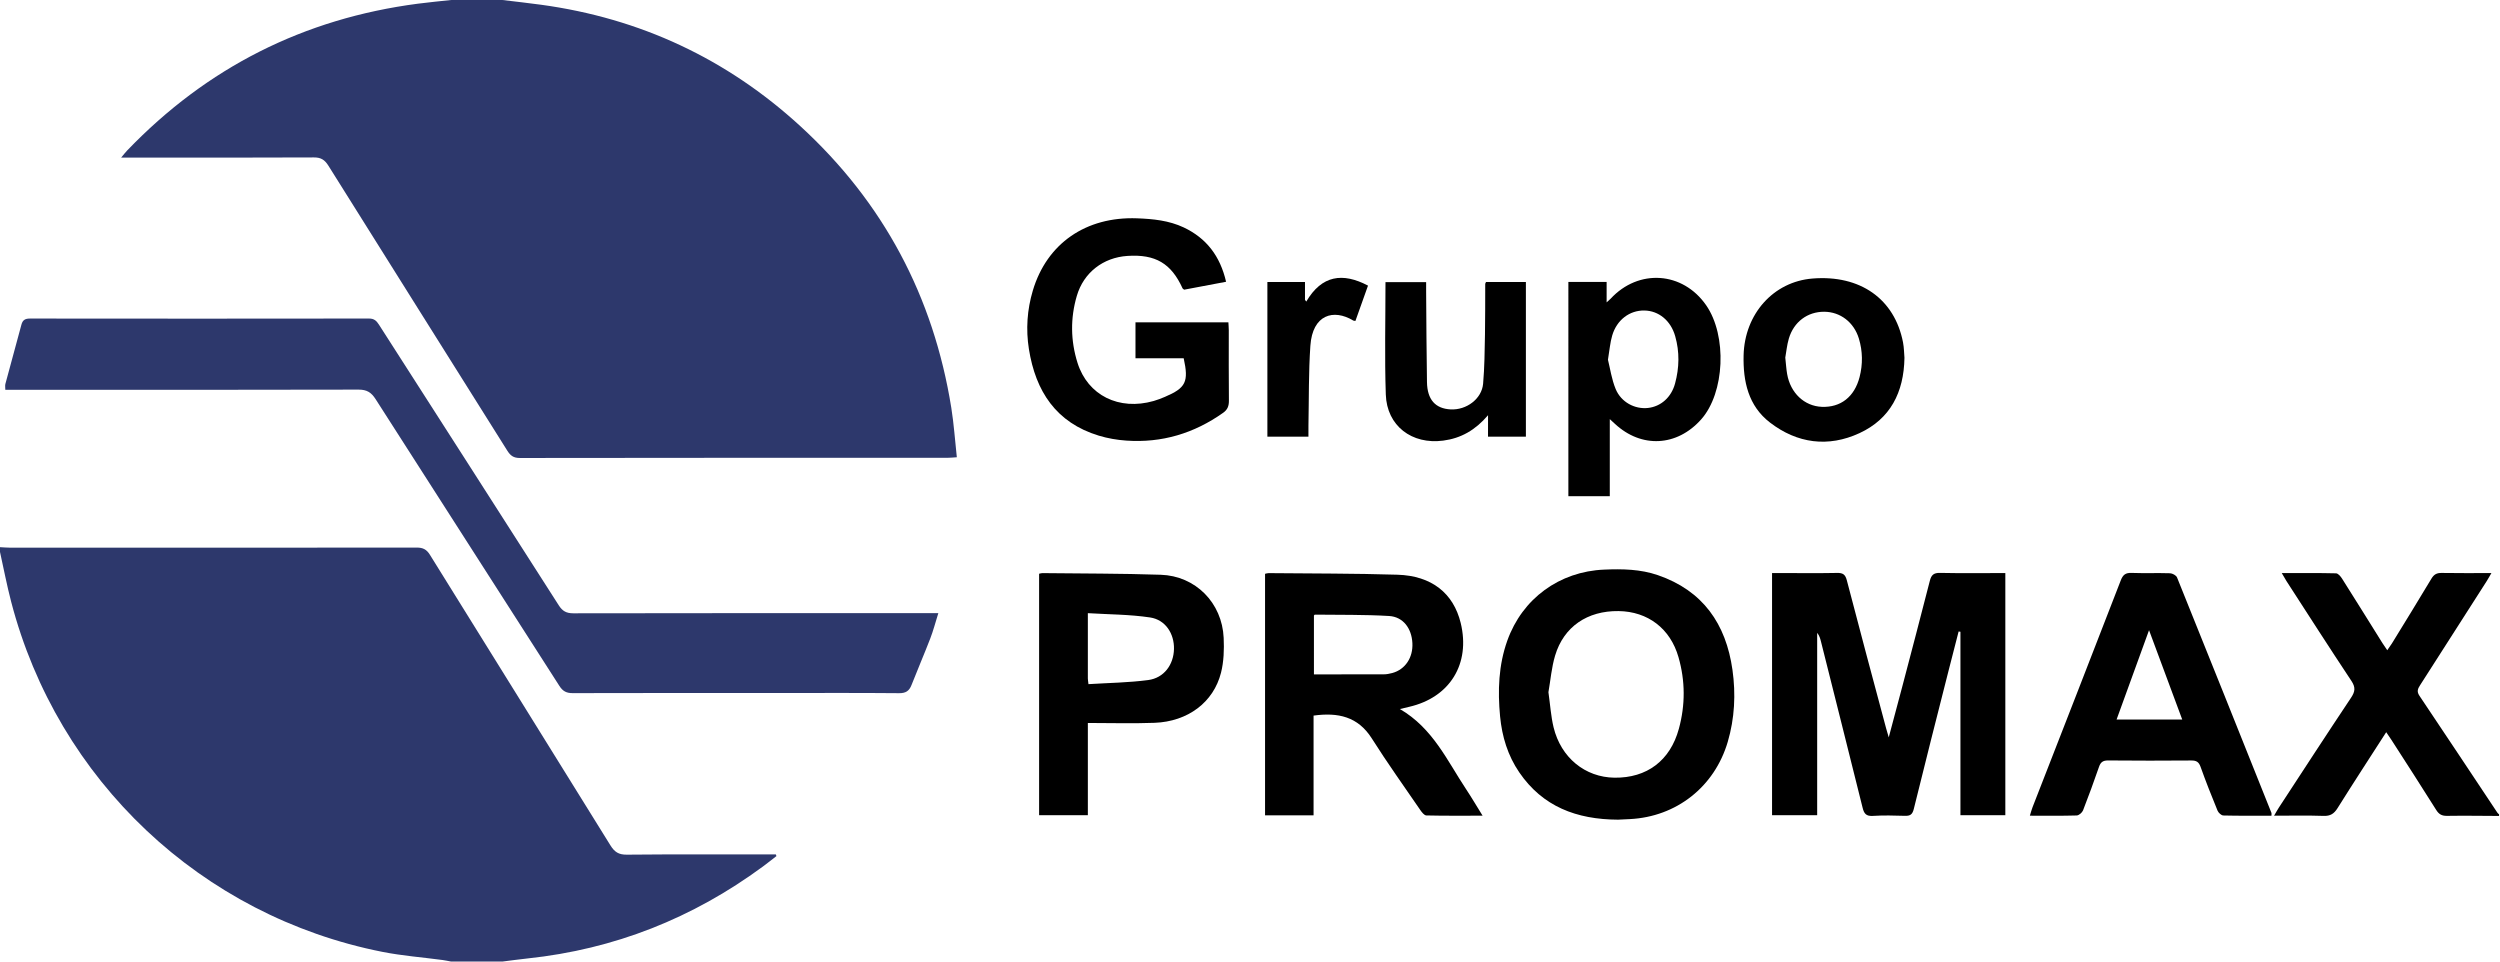
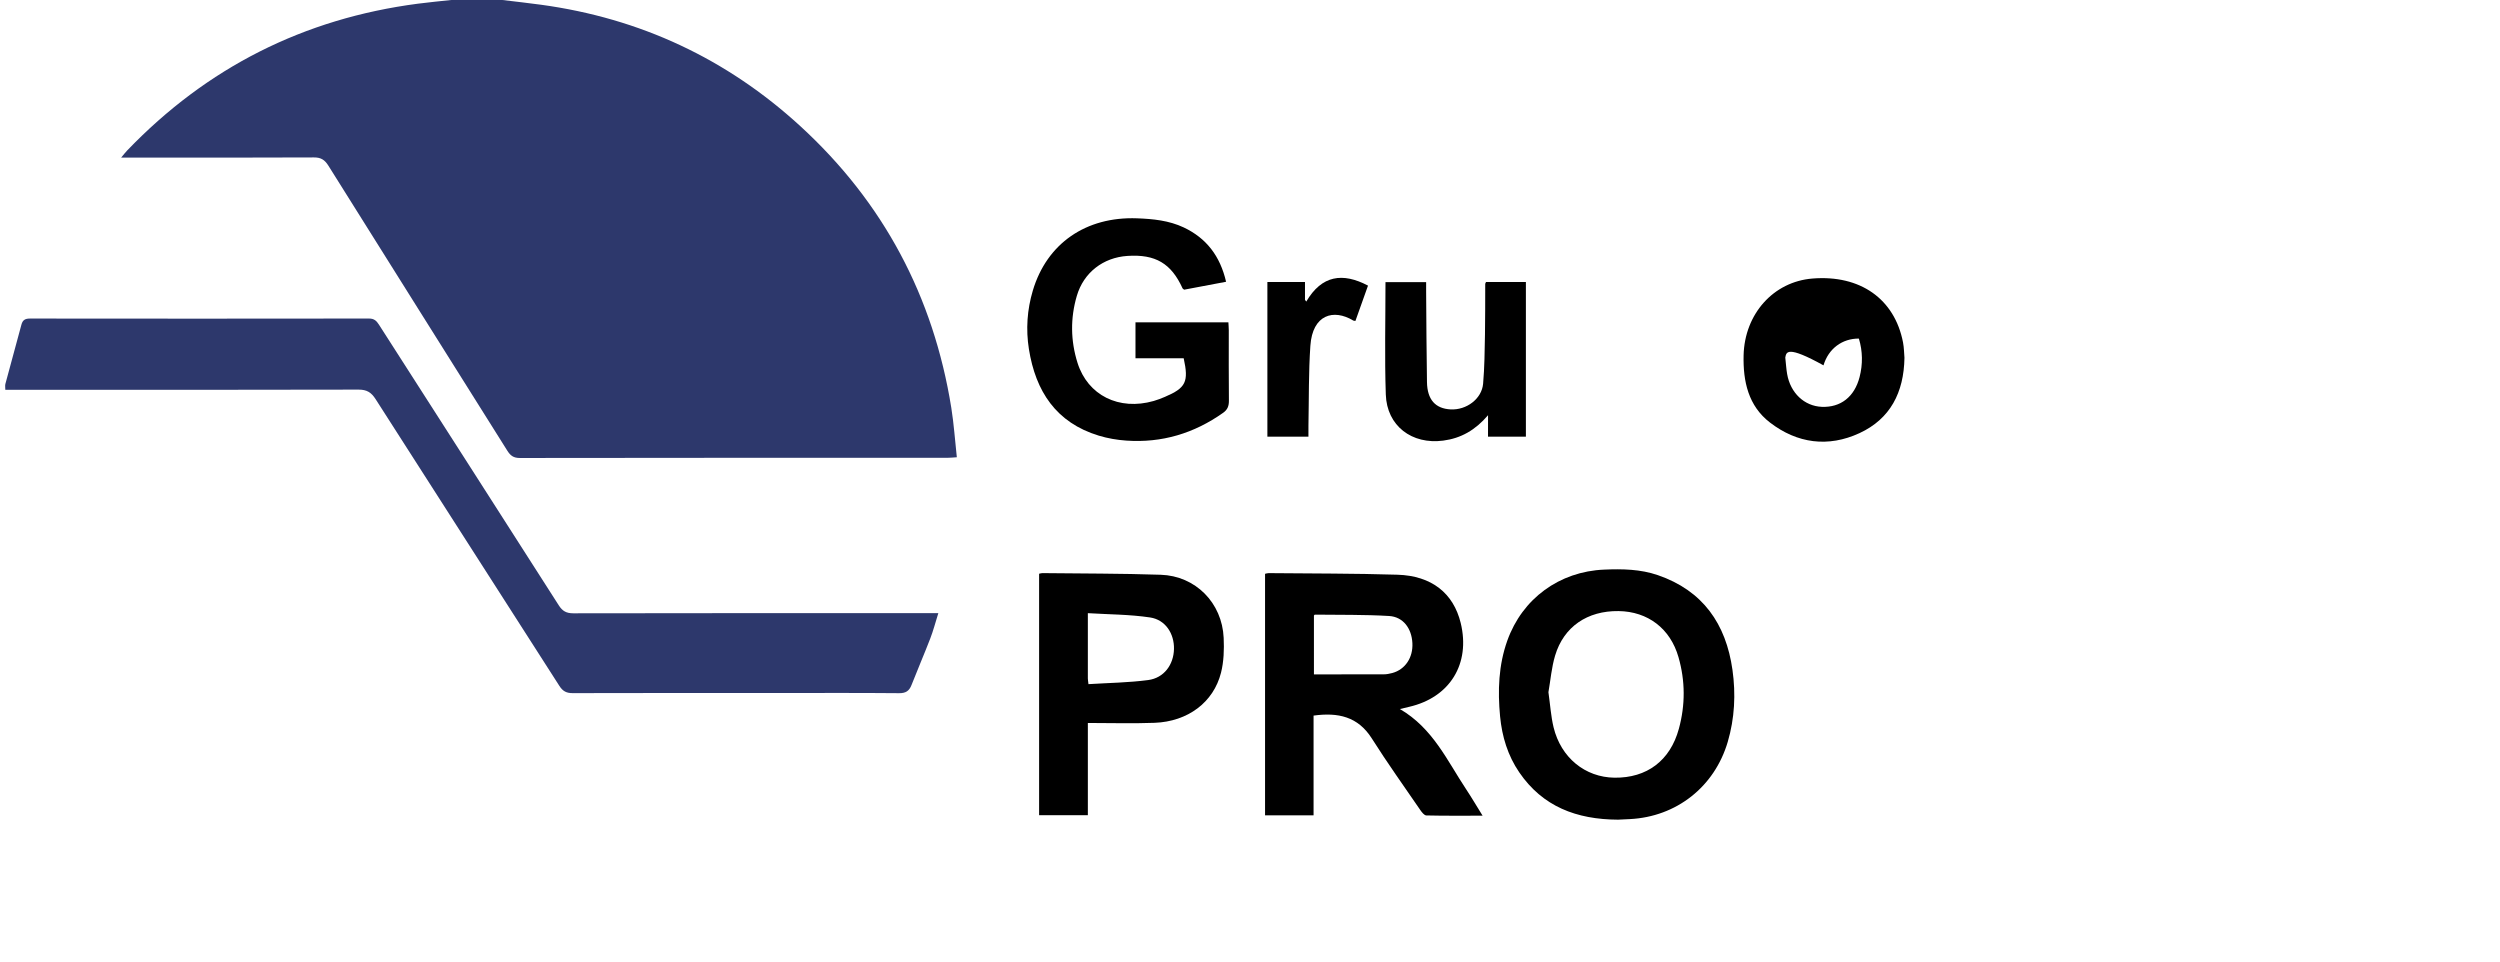
<svg xmlns="http://www.w3.org/2000/svg" version="1.1" id="Capa_1" x="0px" y="0px" width="143px" height="55px" viewBox="0 0 143 55" enable-background="new 0 0 143 55" xml:space="preserve">
  <g>
-     <path fill-rule="evenodd" clip-rule="evenodd" d="M142.945,46.672c-0.991-0.004-1.982-0.021-2.974-0.005   c-0.294,0.005-0.463-0.086-0.621-0.339c-0.841-1.343-1.703-2.672-2.559-4.004c-0.089-0.14-0.184-0.273-0.3-0.443   c-0.947,1.473-1.879,2.9-2.784,4.346c-0.201,0.319-0.41,0.456-0.798,0.442c-0.913-0.032-1.828-0.011-2.832-0.011   c0.109-0.185,0.181-0.322,0.266-0.451c1.376-2.104,2.746-4.213,4.141-6.303c0.232-0.352,0.26-0.59,0.016-0.957   c-1.256-1.89-2.479-3.802-3.713-5.708c-0.079-0.124-0.149-0.255-0.27-0.459c1.084,0,2.097-0.011,3.107,0.014   c0.118,0.004,0.263,0.177,0.344,0.306c0.775,1.222,1.536,2.452,2.304,3.679c0.08,0.126,0.167,0.247,0.279,0.414   c0.104-0.153,0.19-0.269,0.267-0.39c0.756-1.235,1.519-2.465,2.26-3.707c0.145-0.241,0.306-0.329,0.582-0.324   c0.924,0.016,1.85,0.007,2.849,0.007c-0.118,0.202-0.195,0.344-0.281,0.478c-1.263,1.977-2.525,3.954-3.794,5.927   c-0.133,0.207-0.21,0.363-0.045,0.61c1.495,2.225,2.975,4.461,4.461,6.692c0.022,0.037,0.063,0.063,0.096,0.094   C142.945,46.611,142.945,46.643,142.945,46.672z" />
-     <path fill-rule="evenodd" clip-rule="evenodd" d="M114.705,32.779c0,4.658,0,9.241,0,13.852c-0.858,0-1.689,0-2.568,0   c0-3.496,0-6.995,0-10.494c-0.034-0.006-0.069-0.011-0.104-0.016c-0.191,0.742-0.385,1.485-0.572,2.229   c-0.669,2.64-1.343,5.277-1.992,7.922c-0.081,0.328-0.215,0.405-0.524,0.393c-0.608-0.021-1.221-0.032-1.829,0.005   c-0.371,0.022-0.493-0.134-0.573-0.459c-0.788-3.173-1.588-6.344-2.384-9.517c-0.043-0.17-0.09-0.339-0.217-0.496   c0,3.468,0,6.936,0,10.432c-0.876,0-1.709,0-2.581,0c0-4.588,0-9.182,0-13.85c0.255,0,0.523,0,0.79,0   c0.977,0,1.952,0.012,2.928-0.008c0.326-0.006,0.469,0.078,0.558,0.417c0.734,2.827,1.494,5.647,2.248,8.468   c0.035,0.131,0.075,0.26,0.151,0.52c0.28-1.049,0.53-1.976,0.774-2.905c0.529-2.015,1.061-4.03,1.576-6.048   c0.084-0.33,0.216-0.462,0.582-0.454C112.199,32.796,113.432,32.779,114.705,32.779z" />
    <path fill-rule="evenodd" clip-rule="evenodd" d="M80.074,40.557c1.888,1.096,2.705,2.957,3.793,4.595   c0.309,0.466,0.591,0.948,0.937,1.505c-1.133,0-2.175,0.011-3.219-0.014c-0.119-0.003-0.259-0.185-0.347-0.313   c-0.93-1.356-1.888-2.696-2.767-4.086c-0.795-1.26-1.937-1.504-3.335-1.312c0,1.888,0,3.784,0,5.704c-0.948,0-1.842,0-2.775,0   c0-4.598,0-9.191,0-13.814c0.07-0.014,0.141-0.041,0.211-0.039c2.454,0.025,4.908,0.015,7.361,0.091   c1.962,0.06,3.204,1.06,3.62,2.762c0.567,2.333-0.617,4.258-2.949,4.795C80.459,40.465,80.314,40.498,80.074,40.557z    M75.157,38.575c1.345,0,2.665,0.003,3.986-0.003c0.165,0,0.335-0.031,0.495-0.075c0.741-0.201,1.194-0.882,1.151-1.712   c-0.043-0.844-0.527-1.5-1.329-1.55c-1.412-0.084-2.831-0.06-4.246-0.078c-0.021-0.001-0.043,0.039-0.057,0.051   C75.157,36.34,75.157,37.463,75.157,38.575z" />
    <path fill-rule="evenodd" clip-rule="evenodd" d="M92.551,46.885c-2.385-0.012-4.312-0.755-5.646-2.702   c-0.661-0.964-0.99-2.054-1.1-3.204c-0.139-1.469-0.09-2.925,0.412-4.332c0.859-2.409,2.983-3.958,5.54-4.065   c1.042-0.045,2.077-0.026,3.071,0.316c2.579,0.887,3.898,2.788,4.269,5.417c0.196,1.389,0.126,2.767-0.269,4.117   c-0.756,2.572-2.933,4.288-5.604,4.421C92.966,46.865,92.707,46.877,92.551,46.885z M88.57,39.594   c0.102,0.717,0.142,1.375,0.294,2.006c0.421,1.74,1.806,2.862,3.485,2.884c1.849,0.023,3.184-0.972,3.681-2.793   c0.374-1.364,0.37-2.743-0.021-4.104c-0.469-1.637-1.755-2.61-3.425-2.633c-1.784-0.024-3.138,0.891-3.632,2.546   C88.746,38.19,88.688,38.926,88.57,39.594z" />
-     <path fill-rule="evenodd" clip-rule="evenodd" d="M129.929,46.658c-0.931,0-1.845,0.011-2.757-0.012   c-0.115-0.004-0.279-0.157-0.328-0.277c-0.341-0.83-0.672-1.666-0.973-2.511c-0.102-0.284-0.249-0.36-0.532-0.358   c-1.586,0.012-3.171,0.014-4.757-0.002c-0.296-0.002-0.43,0.102-0.521,0.373c-0.288,0.832-0.591,1.662-0.911,2.483   c-0.052,0.129-0.235,0.288-0.362,0.291c-0.867,0.026-1.735,0.013-2.68,0.013c0.06-0.188,0.097-0.34,0.153-0.484   c1.684-4.322,3.373-8.645,5.046-12.973c0.125-0.324,0.273-0.443,0.62-0.43c0.73,0.027,1.464-0.004,2.196,0.019   c0.141,0.004,0.356,0.121,0.403,0.239c1.811,4.486,3.605,8.978,5.401,13.469C129.938,46.523,129.929,46.557,129.929,46.658z    M124.824,41.158c-0.632-1.7-1.241-3.342-1.899-5.112c-0.648,1.785-1.246,3.433-1.857,5.112   C122.332,41.158,123.53,41.158,124.824,41.158z" />
    <path fill-rule="evenodd" clip-rule="evenodd" d="M62.225,41.354c0,1.843,0,3.545,0,5.275c-0.944,0-1.85,0-2.788,0   c0-4.605,0-9.199,0-13.811c0.071-0.014,0.128-0.036,0.185-0.036c2.256,0.026,4.514,0.019,6.768,0.094   c1.998,0.065,3.515,1.606,3.604,3.612c0.03,0.662,0.009,1.354-0.152,1.99c-0.428,1.697-1.902,2.796-3.801,2.867   C64.792,41.393,63.543,41.354,62.225,41.354z M62.26,39.133c1.152-0.072,2.293-0.085,3.416-0.234   c0.904-0.119,1.455-0.877,1.476-1.775c0.019-0.879-0.485-1.674-1.368-1.806c-1.161-0.174-2.349-0.171-3.559-0.245   c0,1.33,0,2.533,0,3.734C62.225,38.879,62.24,38.951,62.26,39.133z" />
    <path fill-rule="evenodd" clip-rule="evenodd" d="M70.132,16.117c-0.842,0.16-1.629,0.308-2.397,0.453   c-0.048-0.038-0.081-0.051-0.092-0.075c-0.647-1.429-1.555-1.963-3.156-1.856c-1.383,0.092-2.501,0.949-2.892,2.283   c-0.375,1.272-0.359,2.566,0.038,3.829c0.586,1.867,2.375,2.75,4.356,2.186c0.218-0.063,0.432-0.145,0.642-0.235   c1.201-0.512,1.373-0.86,1.076-2.209c-0.903,0-1.814,0-2.757,0c0-0.695,0-1.358,0-2.054c1.77,0,3.527,0,5.315,0   c0.007,0.156,0.021,0.305,0.022,0.452c0.001,1.342-0.008,2.685,0.007,4.026c0.003,0.304-0.077,0.516-0.327,0.693   c-1.665,1.18-3.51,1.736-5.546,1.592c-0.527-0.036-1.063-0.129-1.568-0.282c-2.444-0.744-3.615-2.537-3.999-4.952   c-0.179-1.131-0.102-2.251,0.224-3.347c0.803-2.696,3.04-4.241,5.961-4.133c0.917,0.034,1.826,0.124,2.671,0.522   C69.008,13.624,69.792,14.647,70.132,16.117z" />
-     <path fill-rule="evenodd" clip-rule="evenodd" d="M89.711,16.125c0.742,0,1.438,0,2.188,0c0,0.375,0,0.729,0,1.172   c0.127-0.117,0.182-0.16,0.229-0.211c1.601-1.727,4.122-1.556,5.462,0.371c1.211,1.745,1.069,5.015-0.285,6.535   c-1.387,1.556-3.418,1.659-4.934,0.249c-0.076-0.07-0.152-0.14-0.291-0.267c0,1.502,0,2.938,0,4.41c-0.814,0-1.582,0-2.369,0   C89.711,24.294,89.711,20.23,89.711,16.125z M91.975,20.577c0.123,0.489,0.209,1.114,0.441,1.676   c0.314,0.757,1.098,1.162,1.842,1.083c0.741-0.079,1.342-0.605,1.557-1.405c0.242-0.897,0.262-1.803,0.006-2.702   c-0.253-0.892-0.941-1.454-1.762-1.468c-0.841-0.015-1.576,0.532-1.84,1.427C92.099,19.59,92.068,20.019,91.975,20.577z" />
-     <path fill-rule="evenodd" clip-rule="evenodd" d="M108.935,20.466c-0.033,1.985-0.812,3.494-2.571,4.309   c-1.789,0.829-3.558,0.593-5.119-0.604c-1.242-0.953-1.546-2.355-1.511-3.843c0.056-2.377,1.714-4.217,3.938-4.396   c2.729-0.221,4.7,1.163,5.181,3.652C108.912,19.894,108.913,20.217,108.935,20.466z M102.118,20.454   c0.04,0.365,0.056,0.655,0.106,0.939c0.188,1.087,0.985,1.836,1.982,1.878c1.077,0.045,1.869-0.569,2.161-1.699   c0.191-0.737,0.181-1.479-0.039-2.206c-0.285-0.938-1.065-1.528-1.982-1.534c-0.952-0.005-1.74,0.574-2.024,1.532   C102.211,19.739,102.177,20.137,102.118,20.454z" />
+     <path fill-rule="evenodd" clip-rule="evenodd" d="M108.935,20.466c-0.033,1.985-0.812,3.494-2.571,4.309   c-1.789,0.829-3.558,0.593-5.119-0.604c-1.242-0.953-1.546-2.355-1.511-3.843c0.056-2.377,1.714-4.217,3.938-4.396   c2.729-0.221,4.7,1.163,5.181,3.652C108.912,19.894,108.913,20.217,108.935,20.466z M102.118,20.454   c0.04,0.365,0.056,0.655,0.106,0.939c0.188,1.087,0.985,1.836,1.982,1.878c1.077,0.045,1.869-0.569,2.161-1.699   c0.191-0.737,0.181-1.479-0.039-2.206c-0.952-0.005-1.74,0.574-2.024,1.532   C102.211,19.739,102.177,20.137,102.118,20.454z" />
    <path fill-rule="evenodd" clip-rule="evenodd" d="M85.116,23.75c-0.731,0.858-1.551,1.319-2.562,1.453   c-1.795,0.237-3.226-0.84-3.286-2.637c-0.072-2.129-0.018-4.261-0.018-6.428c0.743,0,1.508,0,2.325,0c0,0.195-0.001,0.375,0,0.552   c0.014,1.722,0.019,3.445,0.048,5.167c0.017,1.004,0.479,1.515,1.351,1.561c0.907,0.048,1.783-0.602,1.86-1.468   c0.082-0.938,0.089-1.885,0.107-2.829c0.018-0.961,0.009-1.92,0.014-2.881c0-0.027,0.021-0.054,0.045-0.109   c0.742,0,1.496,0,2.281,0c0,2.941,0,5.874,0,8.848c-0.703,0-1.406,0-2.167,0C85.116,24.598,85.116,24.229,85.116,23.75z" />
    <path fill-rule="evenodd" clip-rule="evenodd" d="M78.25,16.337c-0.246,0.691-0.484,1.358-0.72,2.02   c-0.068-0.012-0.1-0.009-0.122-0.022c-1.13-0.683-2.333-0.344-2.455,1.443c-0.104,1.518-0.08,3.045-0.11,4.568   c-0.005,0.196-0.001,0.392-0.001,0.631c-0.796,0-1.559,0-2.348,0c0-2.949,0-5.884,0-8.846c0.711,0,1.405,0,2.151,0   c0,0.336,0,0.677,0,1.018c0.024,0.034,0.049,0.067,0.073,0.101C75.607,15.737,76.803,15.576,78.25,16.337z" />
    <path fill-rule="evenodd" clip-rule="evenodd" fill="#2D386C" d="M28.735,0c0.738,0.089,1.477,0.171,2.213,0.271   c5.664,0.774,10.619,3.086,14.828,6.942c4.753,4.355,7.619,9.75,8.639,16.115c0.147,0.916,0.208,1.845,0.316,2.827   c-0.204,0.013-0.365,0.031-0.525,0.031c-8.157,0.001-16.316-0.002-24.475,0.011c-0.362,0-0.539-0.14-0.716-0.423   c-3.409-5.434-6.829-10.861-10.232-16.299c-0.212-0.336-0.427-0.473-0.833-0.47c-3.462,0.018-6.923,0.01-10.384,0.01   c-0.18,0-0.358,0-0.637,0C7.087,8.827,7.174,8.712,7.272,8.61c4.561-4.747,10.105-7.547,16.632-8.399   C24.537,0.128,25.172,0.07,25.808,0C26.783,0,27.76,0,28.735,0z" />
-     <path fill-rule="evenodd" clip-rule="evenodd" fill="#2D386C" d="M0,31.298c0.197,0.01,0.394,0.029,0.591,0.029   c7.747,0.002,15.493,0.004,23.24-0.006c0.36-0.001,0.569,0.103,0.763,0.417c3.437,5.542,6.889,11.073,10.323,16.618   c0.234,0.377,0.468,0.535,0.931,0.531c2.684-0.026,5.367-0.014,8.051-0.014c0.16,0,0.32,0,0.479,0   c0.011,0.033,0.022,0.064,0.034,0.096c-0.26,0.201-0.516,0.406-0.78,0.601c-4.016,2.954-8.492,4.728-13.455,5.253   c-0.481,0.052-0.962,0.118-1.442,0.178c-0.976,0-1.952,0-2.928,0c-0.164-0.029-0.327-0.066-0.49-0.088   c-1.147-0.154-2.305-0.242-3.438-0.465C11.523,52.4,3.295,44.634,0.637,34.415C0.392,33.476,0.21,32.52,0,31.572   C0,31.48,0,31.389,0,31.298z" />
    <path fill-rule="evenodd" clip-rule="evenodd" fill="#2D386C" d="M53.673,35.07c-0.167,0.532-0.288,1.002-0.461,1.449   c-0.344,0.895-0.726,1.775-1.075,2.668c-0.134,0.34-0.331,0.467-0.711,0.463c-2.272-0.021-4.545-0.01-6.817-0.01   c-3.95,0-7.9-0.005-11.85,0.007c-0.36,0.002-0.567-0.108-0.765-0.417c-3.498-5.471-7.013-10.928-10.509-16.398   c-0.247-0.386-0.5-0.547-0.975-0.546c-6.543,0.018-13.085,0.012-19.628,0.012c-0.18,0-0.361,0-0.578,0   c0-0.136-0.021-0.242,0.003-0.334c0.303-1.132,0.617-2.26,0.918-3.393c0.071-0.263,0.207-0.35,0.486-0.35   c6.467,0.008,12.933,0.008,19.398-0.001c0.295,0,0.427,0.132,0.567,0.35c3.428,5.352,6.864,10.697,10.285,16.054   c0.214,0.334,0.435,0.457,0.835,0.457c6.741-0.013,13.481-0.01,20.222-0.01C53.201,35.07,53.383,35.07,53.673,35.07z" />
  </g>
</svg>